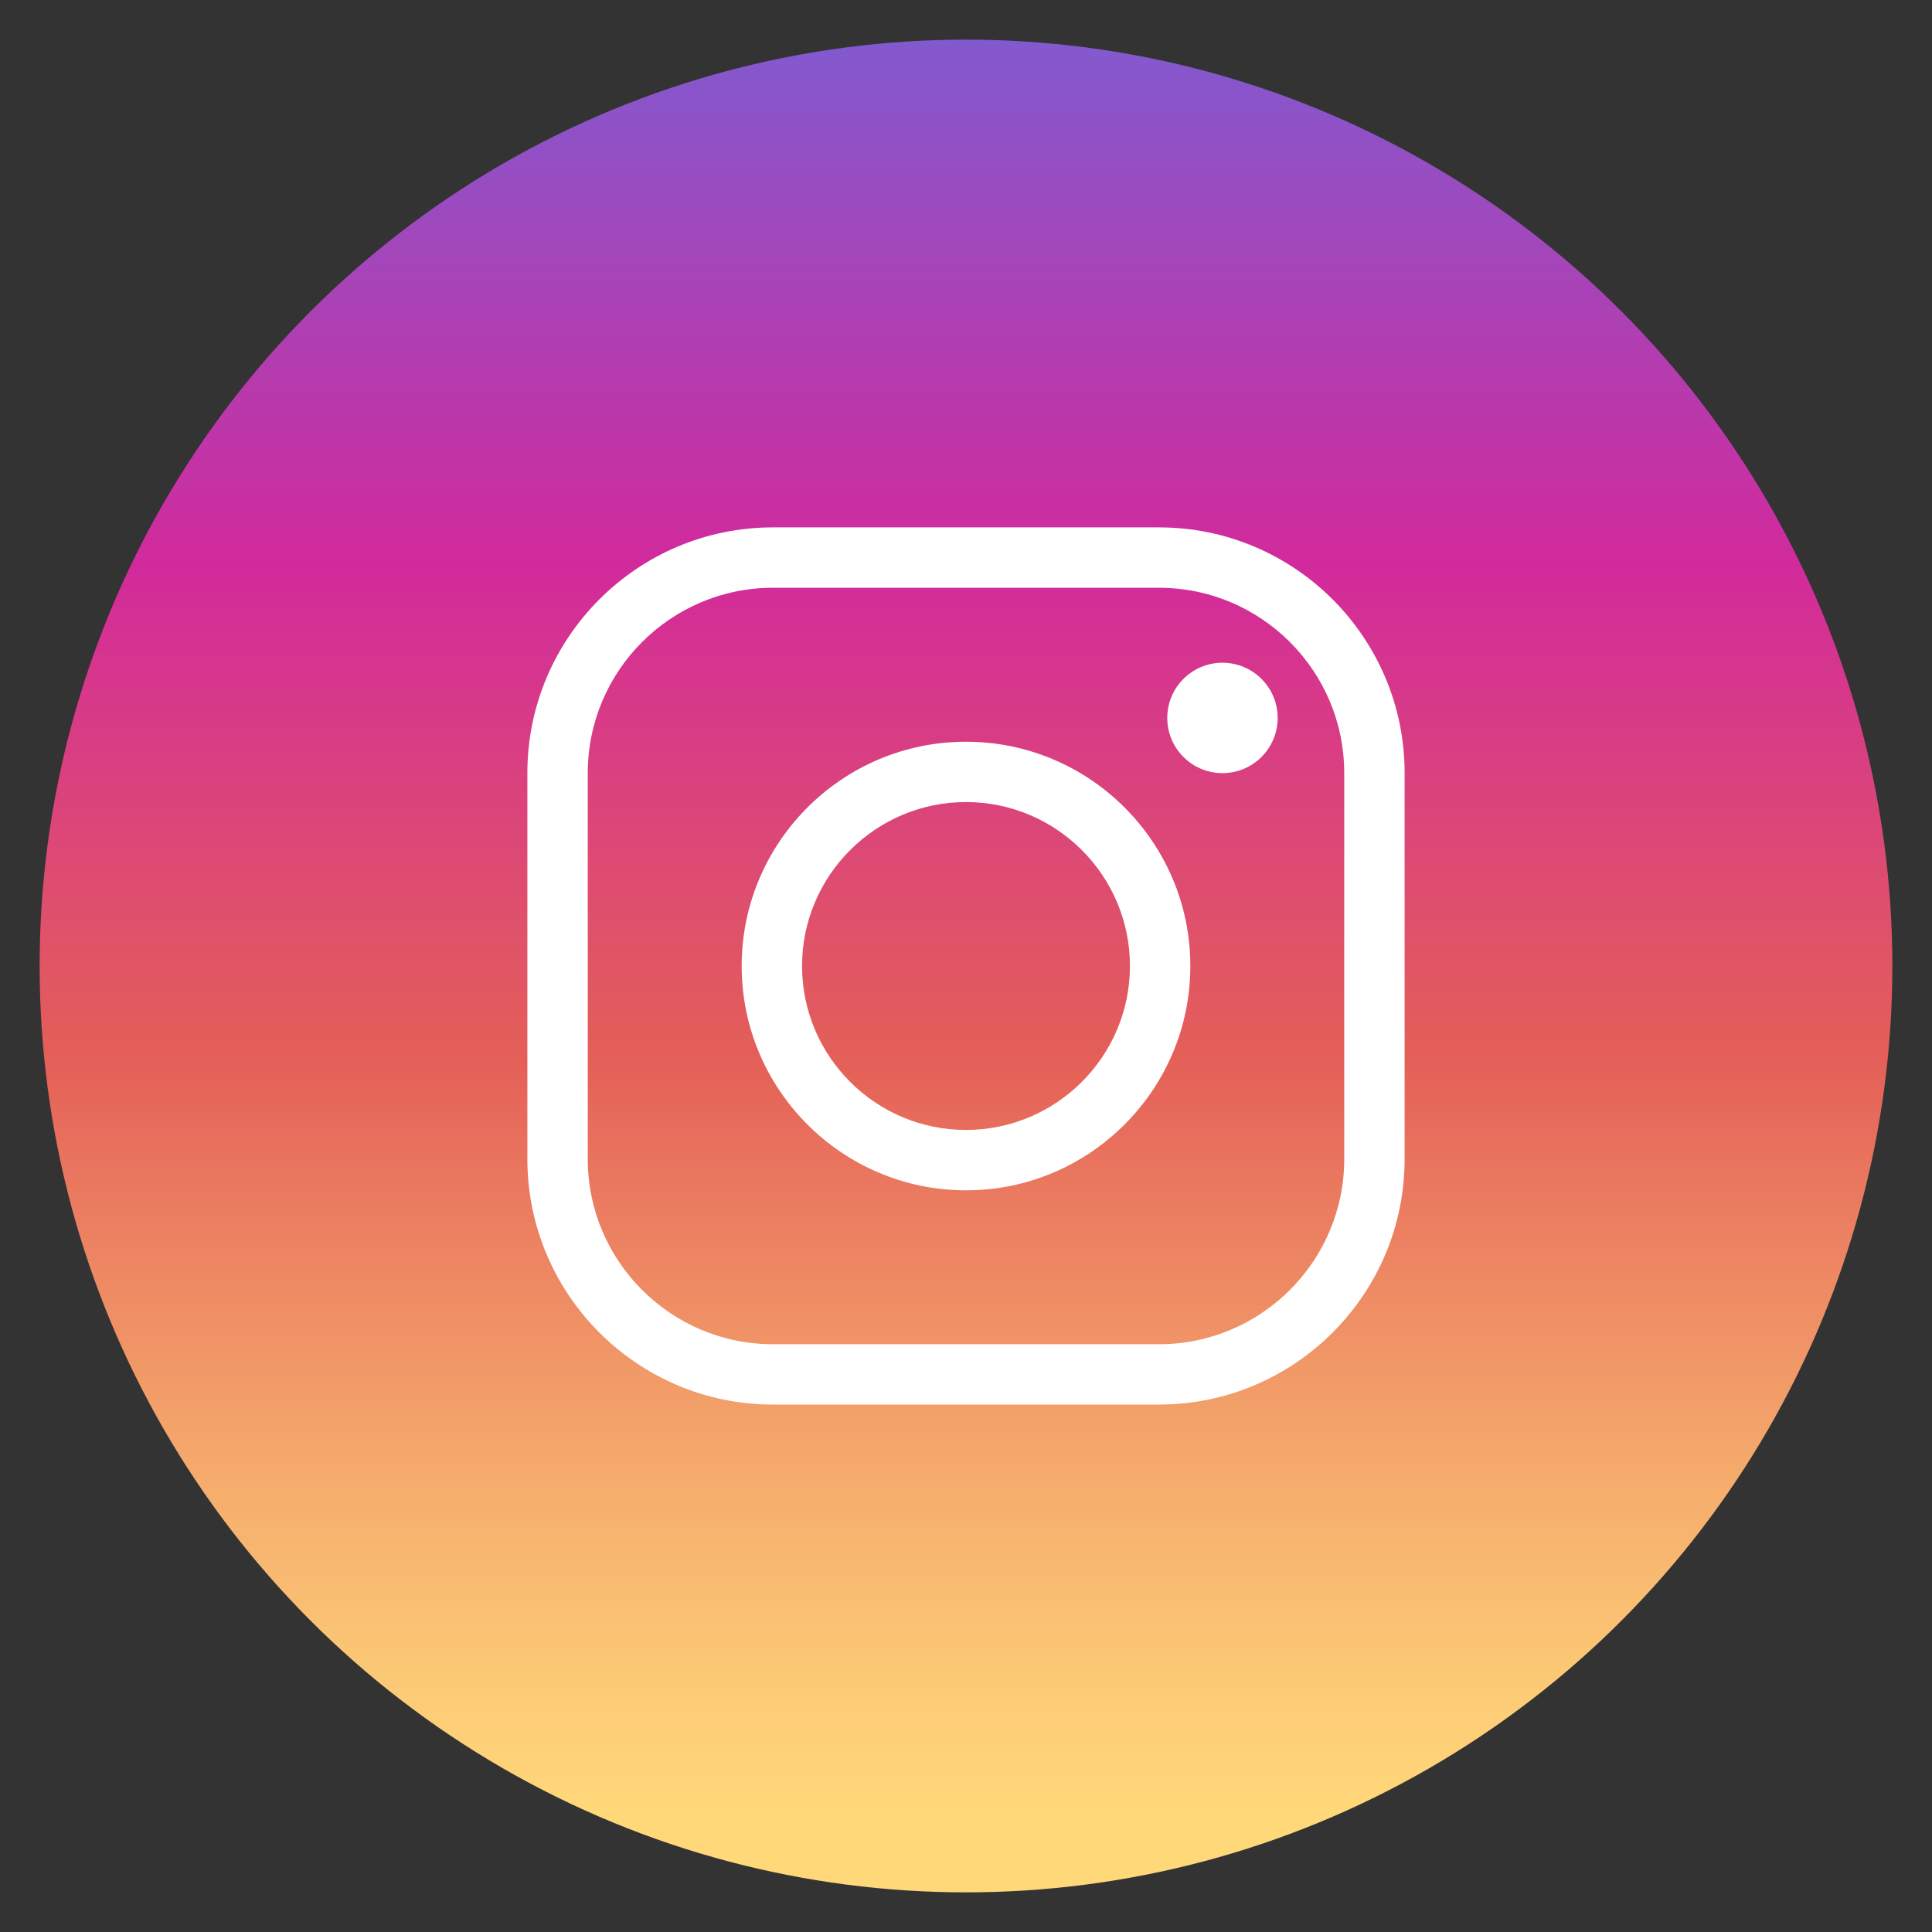
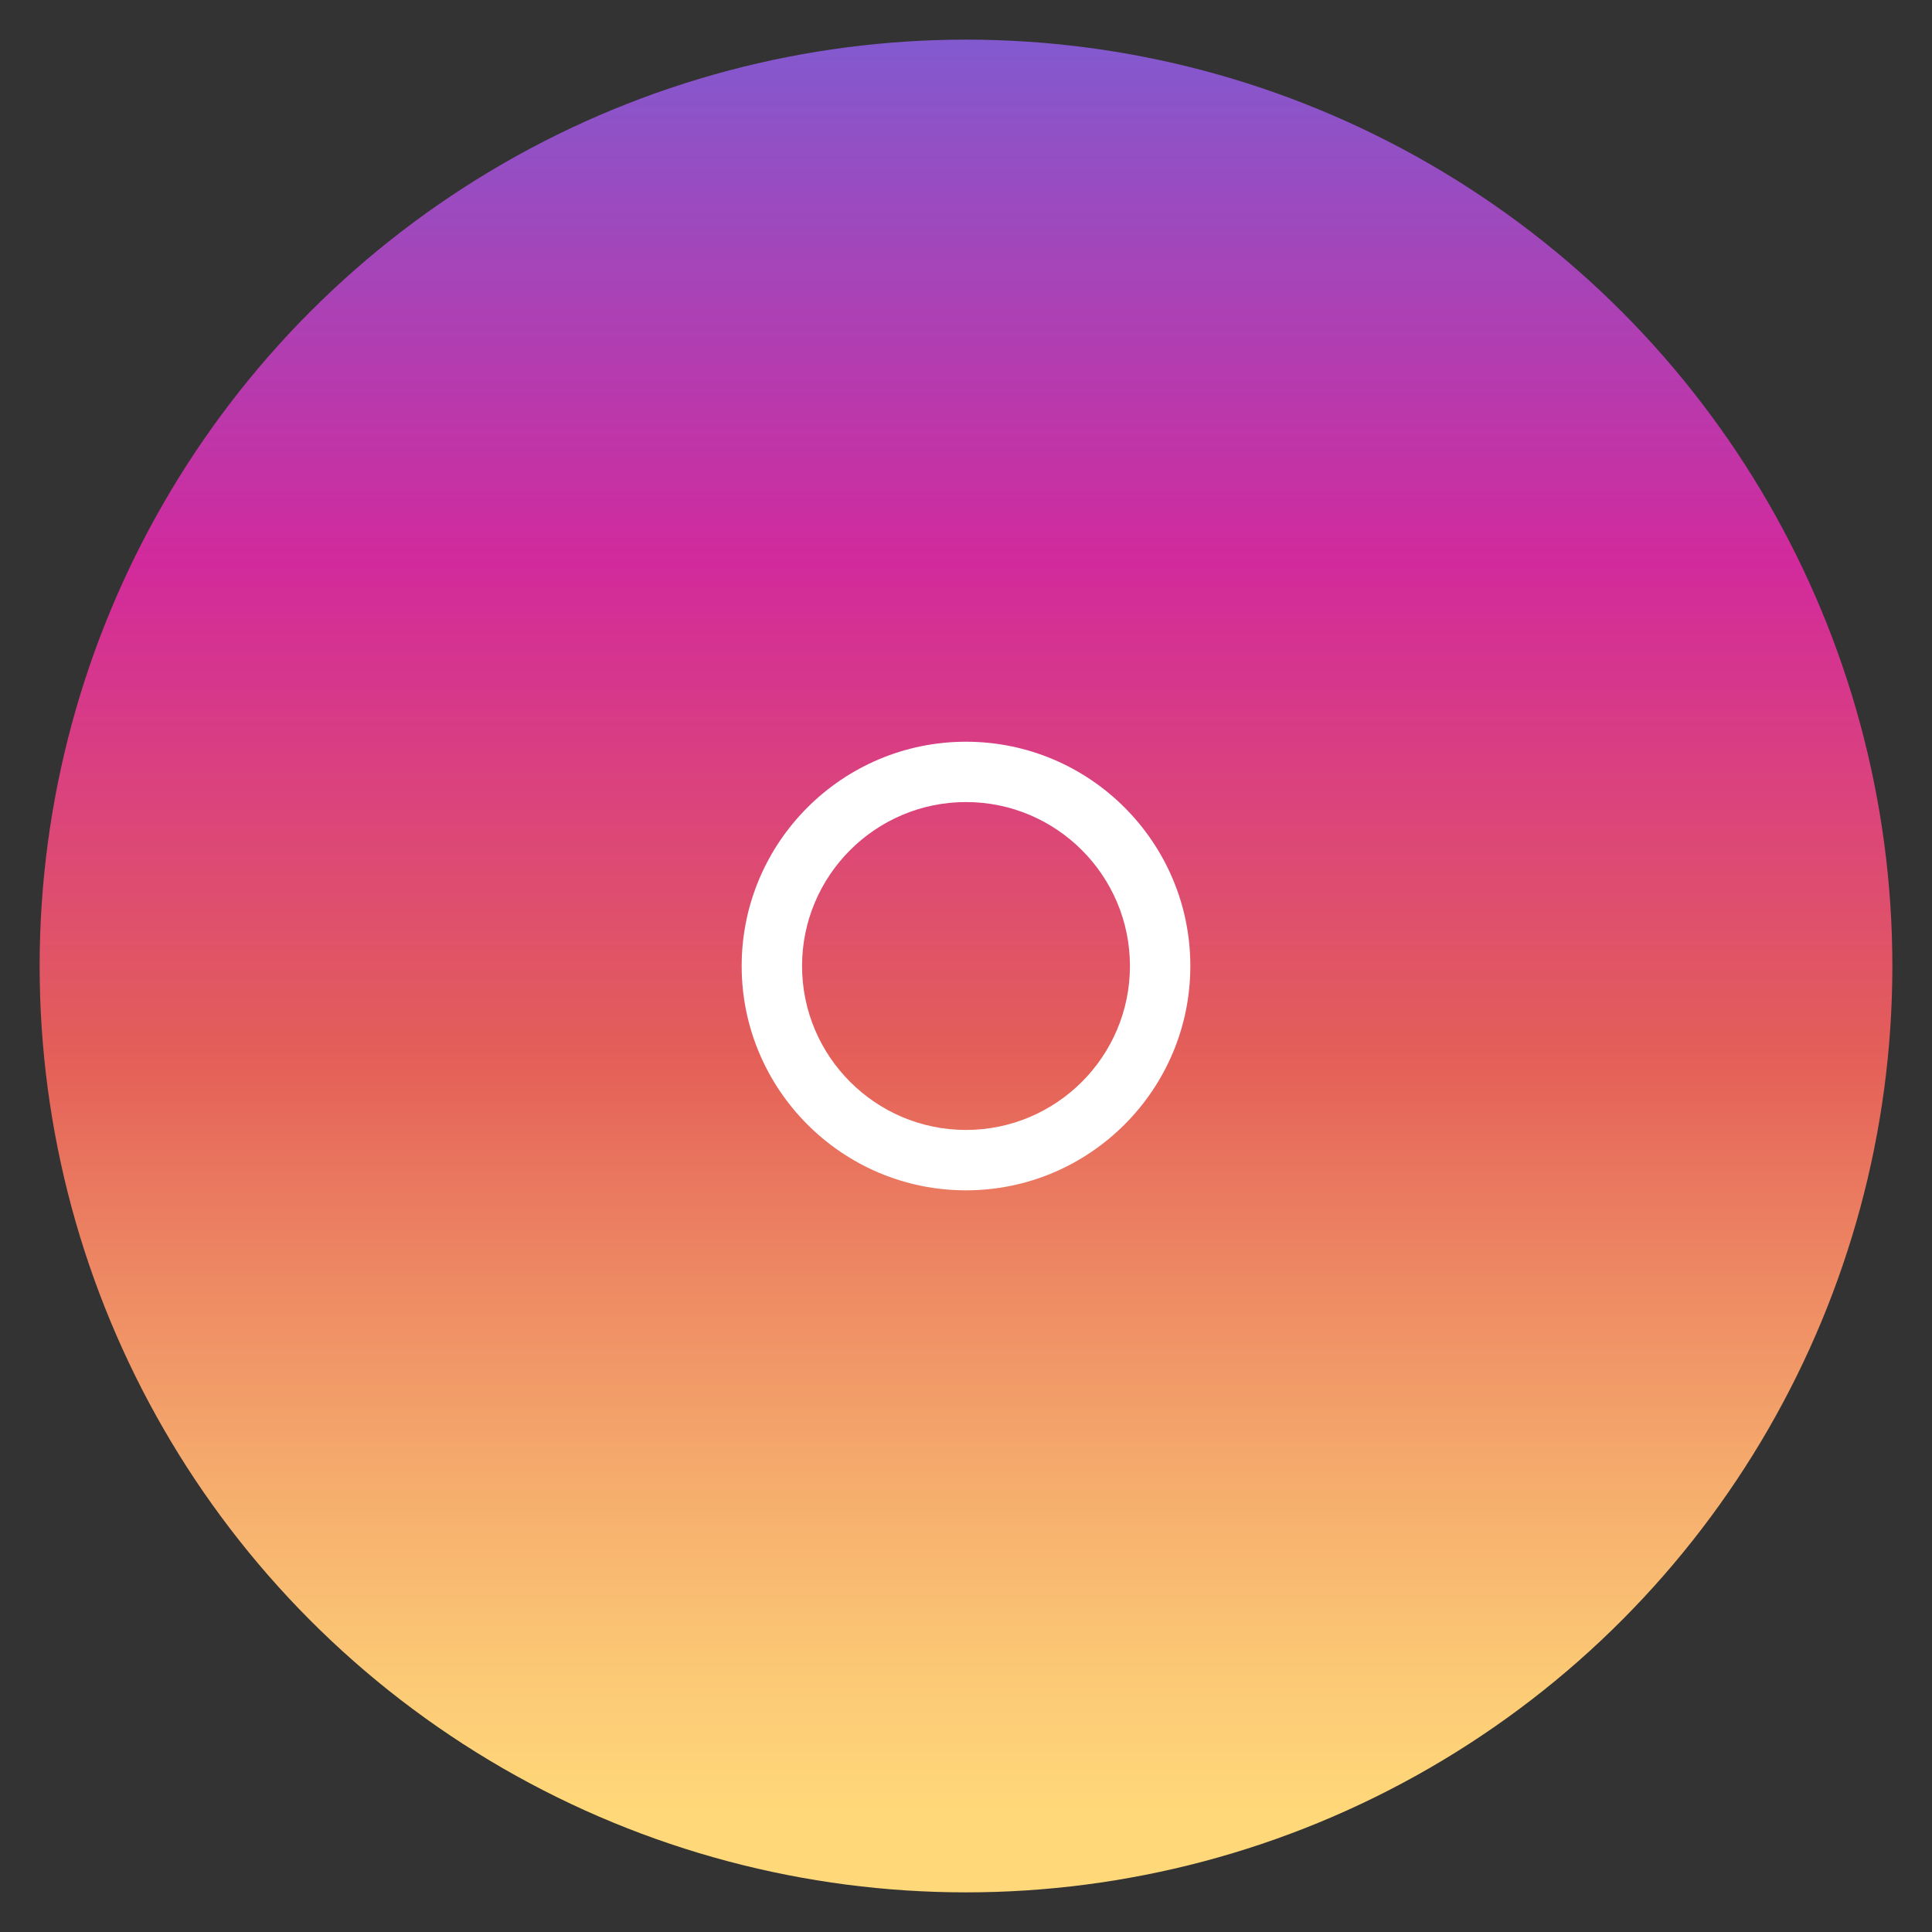
<svg xmlns="http://www.w3.org/2000/svg" width="35px" height="35px" viewBox="0 0 35 35" version="1.1">
  <rect x="0" y="0" width="35" height="35" fill="#333333" stroke="none" />
  <title>icon-instagram</title>
  <desc>Created with Sketch.</desc>
  <defs>
    <linearGradient x1="50%" y1="106.319%" x2="50%" y2="-8.265%" id="linearGradient-1">
      <stop stop-color="#FFD879" offset="9.694%" />
      <stop stop-color="#FCCB76" offset="15.387%" />
      <stop stop-color="#F5AA6C" offset="25.828%" />
      <stop stop-color="#E9755E" offset="39.756%" />
      <stop stop-color="#E45F58" offset="44.898%" />
      <stop stop-color="#D22A9C" offset="67.857%" />
      <stop stop-color="#6968DF" offset="100%" />
    </linearGradient>
  </defs>
  <g id="Page-1" stroke="none" stroke-width="1" fill="none" fill-rule="evenodd">
    <g id="icon-instagram" fill-rule="nonzero">
      <circle id="Oval" fill="url(#linearGradient-1)" cx="17.5" cy="17.5" r="16.782" />
      <path d="M17.5,21.564 C15.259,21.564 13.436,19.74 13.436,17.5 C13.436,15.259 15.259,13.437 17.5,13.437 C19.741,13.437 21.564,15.259 21.564,17.5 C21.564,19.74 19.741,21.564 17.5,21.564 Z M17.5,14.53 C15.862,14.53 14.53,15.862 14.53,17.5 C14.53,19.137 15.862,20.47 17.5,20.47 C19.138,20.47 20.47,19.137 20.47,17.5 C20.47,15.862 19.138,14.53 17.5,14.53 Z" id="Shape" fill="#FFFFFF" />
-       <circle id="Oval" fill="#FFFFFF" cx="22.146" cy="13.006" r="1" />
-       <path d="M20.997,25.445 L14.002,25.445 C11.549,25.445 9.554,23.45 9.554,20.998 L9.554,14.003 C9.554,11.549 11.549,9.554 14.002,9.554 L20.997,9.554 C23.45,9.554 25.446,11.549 25.446,14.003 L25.446,20.998 C25.446,23.45 23.45,25.445 20.997,25.445 Z M14.002,10.648 C12.153,10.648 10.648,12.153 10.648,14.003 L10.648,20.998 C10.648,22.847 12.153,24.352 14.002,24.352 L20.997,24.352 C22.847,24.352 24.352,22.847 24.352,20.998 L24.352,14.003 C24.352,12.153 22.847,10.648 20.997,10.648 L14.002,10.648 L14.002,10.648 Z" id="Shape" fill="#FFFFFF" />
    </g>
  </g>
</svg>